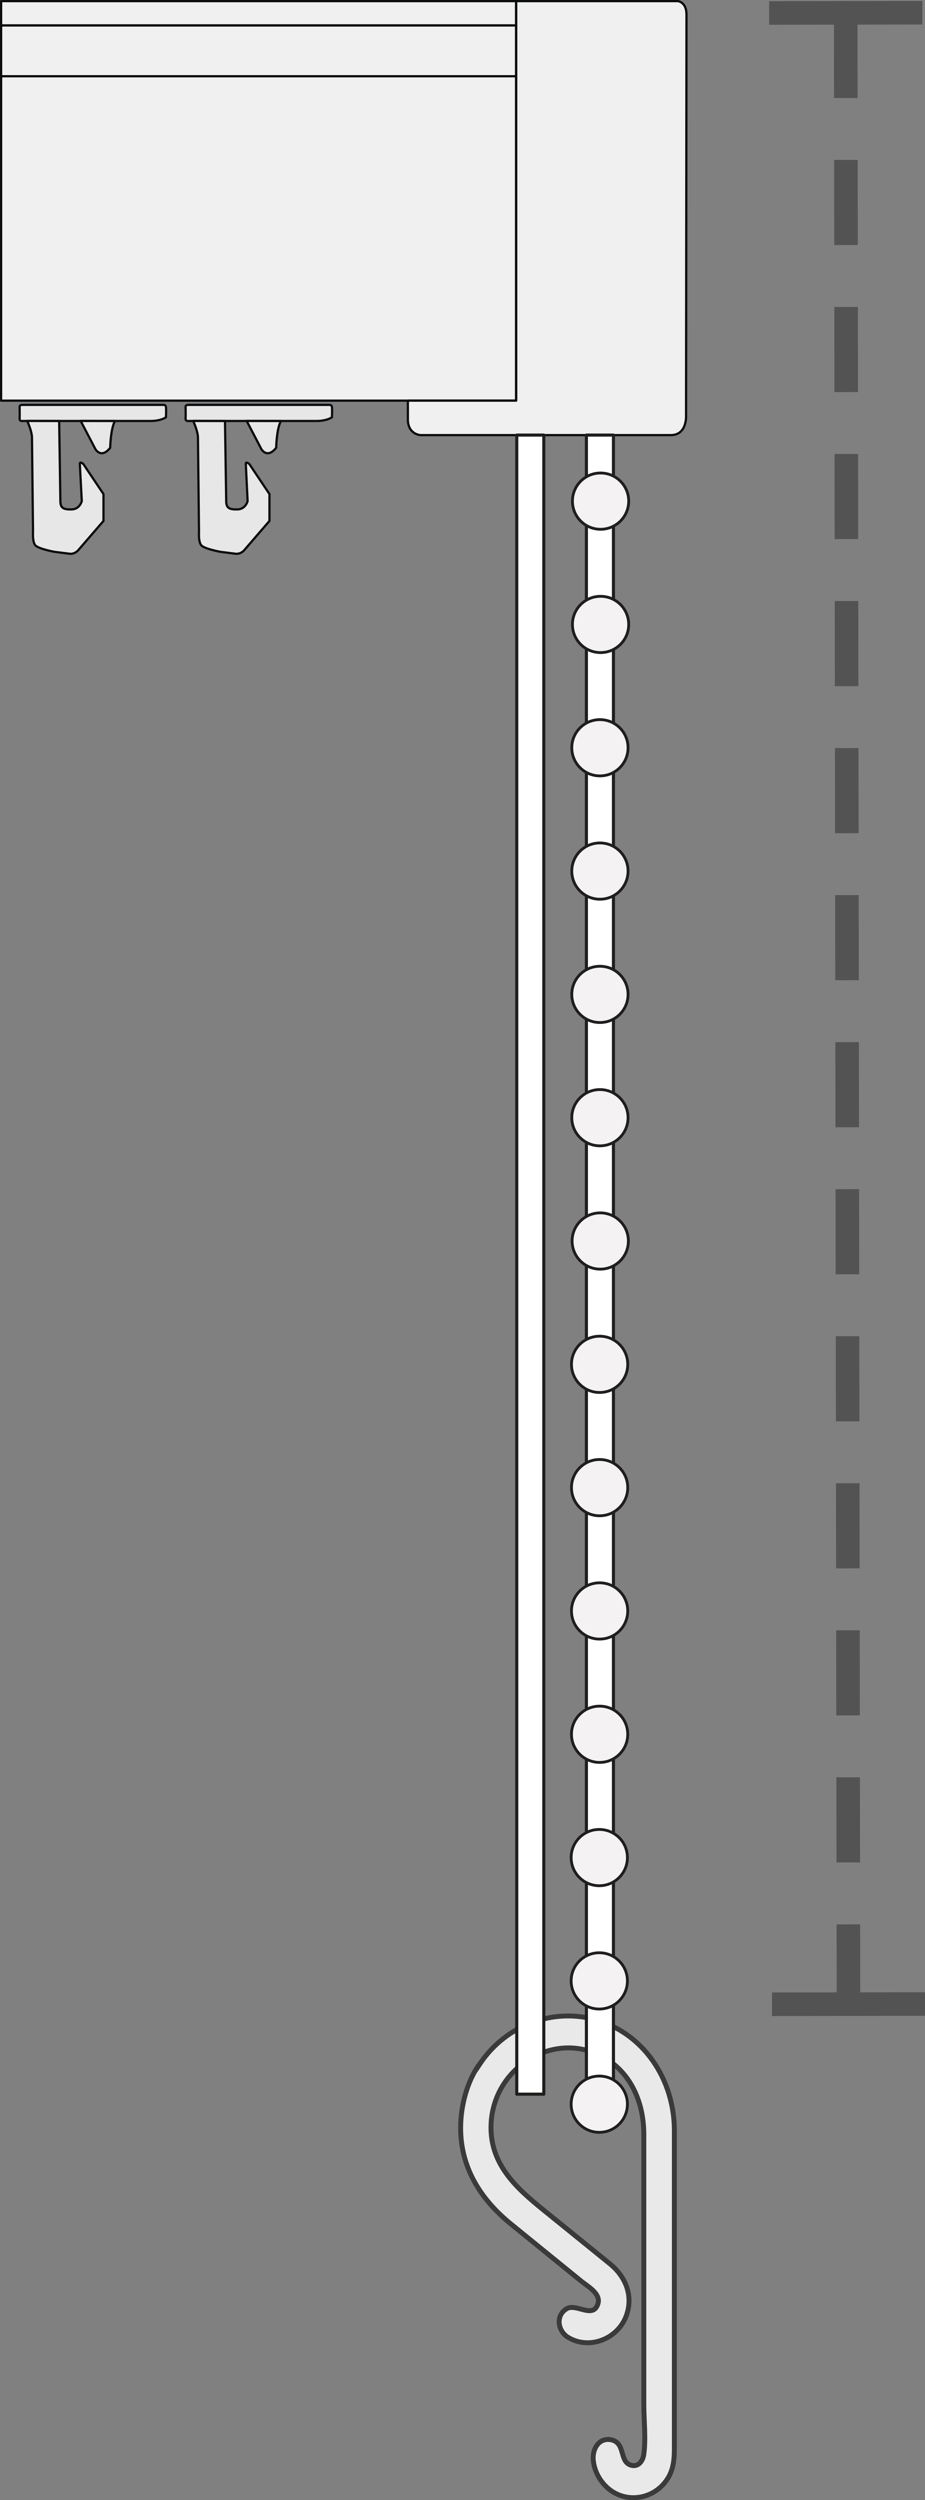
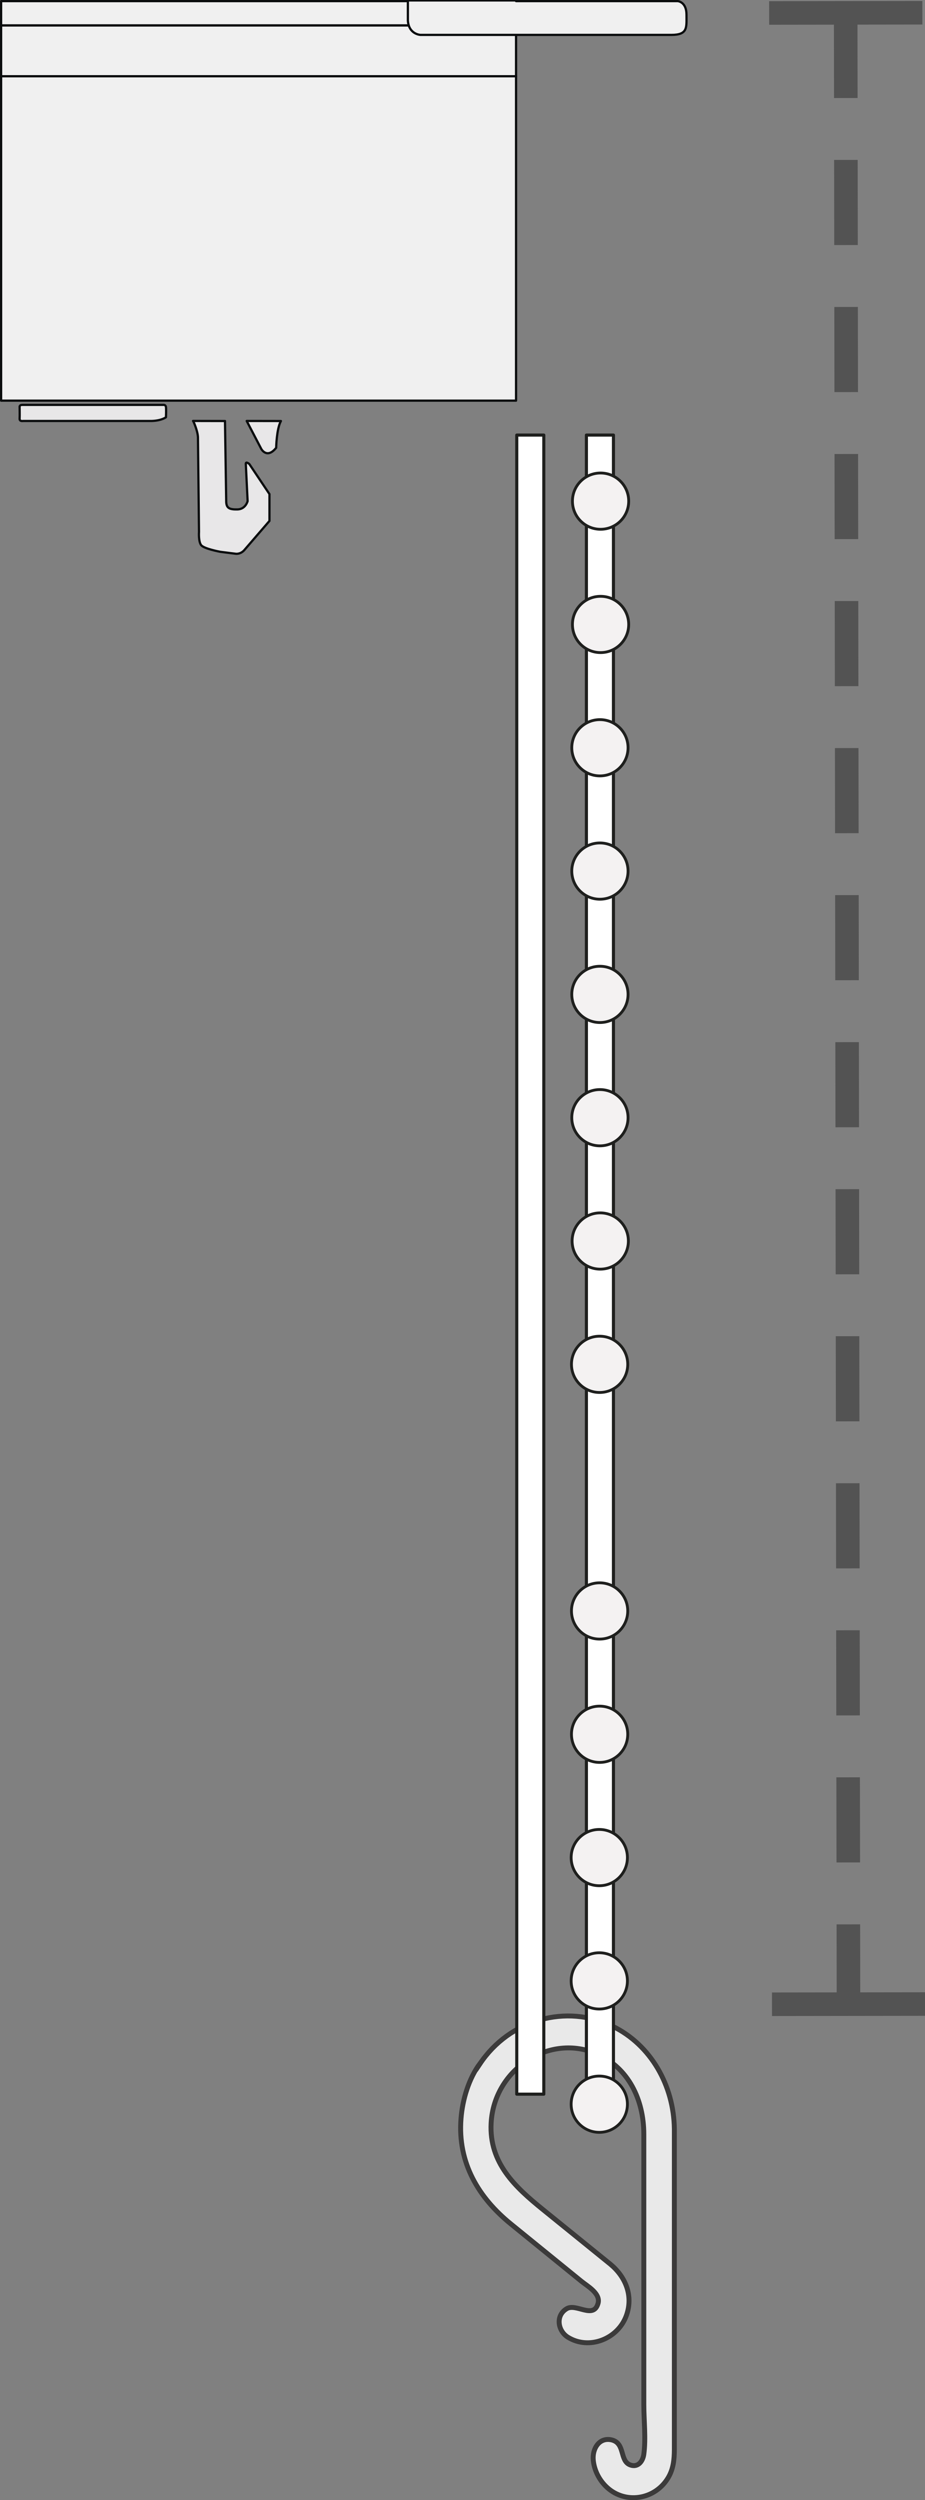
<svg xmlns="http://www.w3.org/2000/svg" viewBox="0 0 59.771 161.534">
  <rect x="0" y="0" width="59.771" height="161.534" fill="#808080" stroke="none" />
  <style>.H{stroke-linejoin:round}.I{stroke:#0b0d0e}.J{stroke-width:.145}.K{stroke-miterlimit:10}</style>
  <g fill="#f0f0f0" class="H I J">
    <path d="M.072 4.926h33.274v20.96H.072z" />
    <path d="M.072 1.64h33.274v3.286H.072z" />
    <path d="M.072.072h33.274V1.64H.072z" />
  </g>
  <g fill="#e8e7e8" class="H I J">
    <path d="M1.438 26.16h9.116s.148-.023.17.137 0 .662 0 .662-.274.217-.913.24H1.495s-.24.046-.228-.148 0-.753 0-.753-.023-.138.17-.138z" />
-     <path d="M5.215 27.198l.947 1.814s.365.662.958-.08c0 0 .023-1.223.308-1.73l-2.213-.004zm-3.457 0s.285.603.308 1.043l.068 6.122s-.046.616.137.856 1.244.434 1.244.434l.993.126s.285.046.536-.217l1.643-1.905v-1.734l-1.3-1.94s-.25-.217-.228.01l.126 2.385s-.126.525-.662.536-.696-.103-.72-.468l-.08-5.244-2.065-.005zm10.405-1.038h9.116s.148-.023.17.137 0 .662 0 .662-.274.217-.913.24H12.22s-.24.046-.228-.148 0-.753 0-.753-.023-.138.17-.138z" />
    <path d="M15.94 27.198l.947 1.814s.365.662.958-.08c0 0 .023-1.223.308-1.73l-2.213-.004zm-3.457 0s.285.603.308 1.043l.068 6.122s-.046.616.137.856 1.244.434 1.244.434l.993.126s.285.046.536-.217l1.643-1.905v-1.734l-1.3-1.94s-.25-.217-.228.01L16 32.378s-.126.525-.662.536-.696-.103-.72-.468l-.08-5.244-2.065-.005z" />
  </g>
-   <path d="M33.346.072h10.45s.563.042.563.873l-.028 25.857s.1 1.31-.985 1.31H27.172s-.76-.028-.816-.93v-1.297h7V.072z" fill="#f0f0f0" class="H I J" />
+   <path d="M33.346.072h10.45s.563.042.563.873s.1 1.31-.985 1.31H27.172s-.76-.028-.816-.93v-1.297h7V.072z" fill="#f0f0f0" class="H I J" />
  <path d="M31.014 133.343c1.902-2.856 5.58-3.904 8.584-2.42 2.452 1.2 3.94 3.807 3.977 6.628v20.73c-.004.635-.063 1.235-.394 1.796-.806 1.367-2.614 1.722-3.83.744-.554-.445-.95-1.143-1.017-1.88-.067-.73.387-1.482 1.186-1.3.904.218.493 1.37 1.217 1.624.49.172.804-.24.865-.694.14-1.03 0-2.193 0-3.23v-17.46c-.005-2.224-.988-4.268-3.013-5.17-3.06-1.362-6.667.954-6.854 4.463-.138 2.582 1.57 4.144 3.322 5.564l4.376 3.545c.972.802 1.503 2.018 1.048 3.306-.545 1.543-2.42 2.264-3.783 1.42-.653-.404-.823-1.398-.08-1.843.62-.37 1.734.7 2.026-.343.18-.637-.68-1.11-1.07-1.426l-4.554-3.7c-2.085-1.69-3.462-3.948-3.23-6.824.096-1.217.5-2.573 1.224-3.55z" fill="#e9e9e9" stroke="#3b3a3a" stroke-width=".318" class="K" />
  <g stroke="#1e1f1d" class="H">
    <path d="M37.892 28.11h1.747v109.194h-1.747z" fill="#fff" stroke-width=".2" />
    <g fill="#f4f2f2" stroke-width=".182">
      <circle cx="38.807" cy="32.379" r="1.818" />
      <circle cx="38.807" cy="40.346" r="1.818" />
      <circle cx="38.765" cy="48.313" r="1.818" />
      <circle cx="38.765" cy="56.281" r="1.818" />
      <circle cx="38.765" cy="64.248" r="1.818" />
      <circle cx="38.765" cy="72.215" r="1.818" />
      <circle cx="38.786" cy="80.182" r="1.818" />
      <circle cx="38.745" cy="88.15" r="1.818" />
-       <circle cx="38.745" cy="96.117" r="1.818" />
      <circle cx="38.745" cy="104.084" r="1.818" />
      <circle cx="38.745" cy="112.052" r="1.818" />
      <circle cx="38.724" cy="120.019" r="1.818" />
      <circle cx="38.724" cy="127.986" r="1.818" />
      <circle cx="38.724" cy="135.953" r="1.818" />
    </g>
    <path d="M33.392 28.11h1.747v107.194h-1.747z" fill="#fff" stroke-width=".2" />
  </g>
  <path d="M54.646.833l.18 128.657" fill="none" stroke="#535353" stroke-width="1.522" stroke-dasharray="5.5,4" class="K" />
  <path d="M49.7.077l9.9-.014.002 1.522-9.9.014zm.183 128.657l9.9-.014.002 1.522-9.9.014z" fill="#535353" />
</svg>